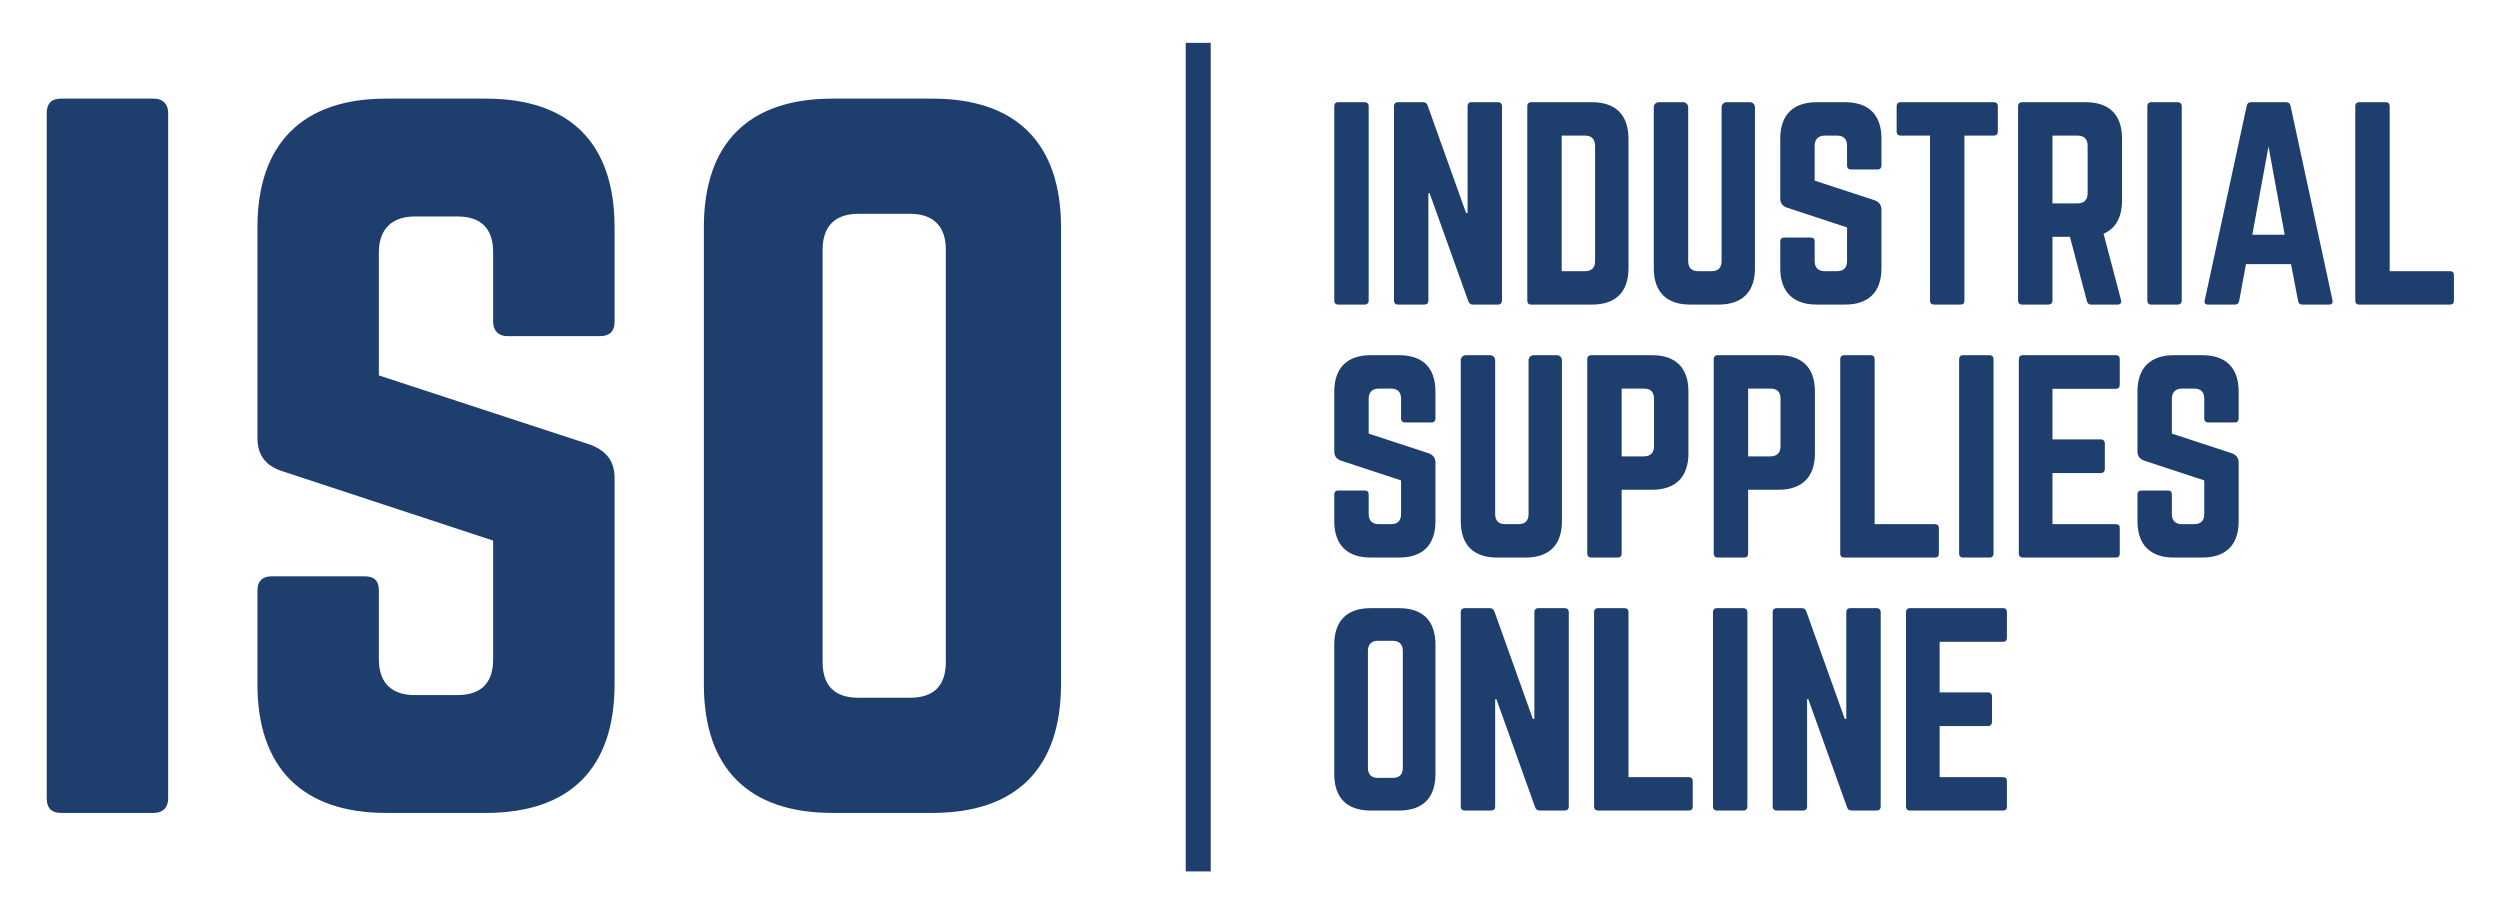
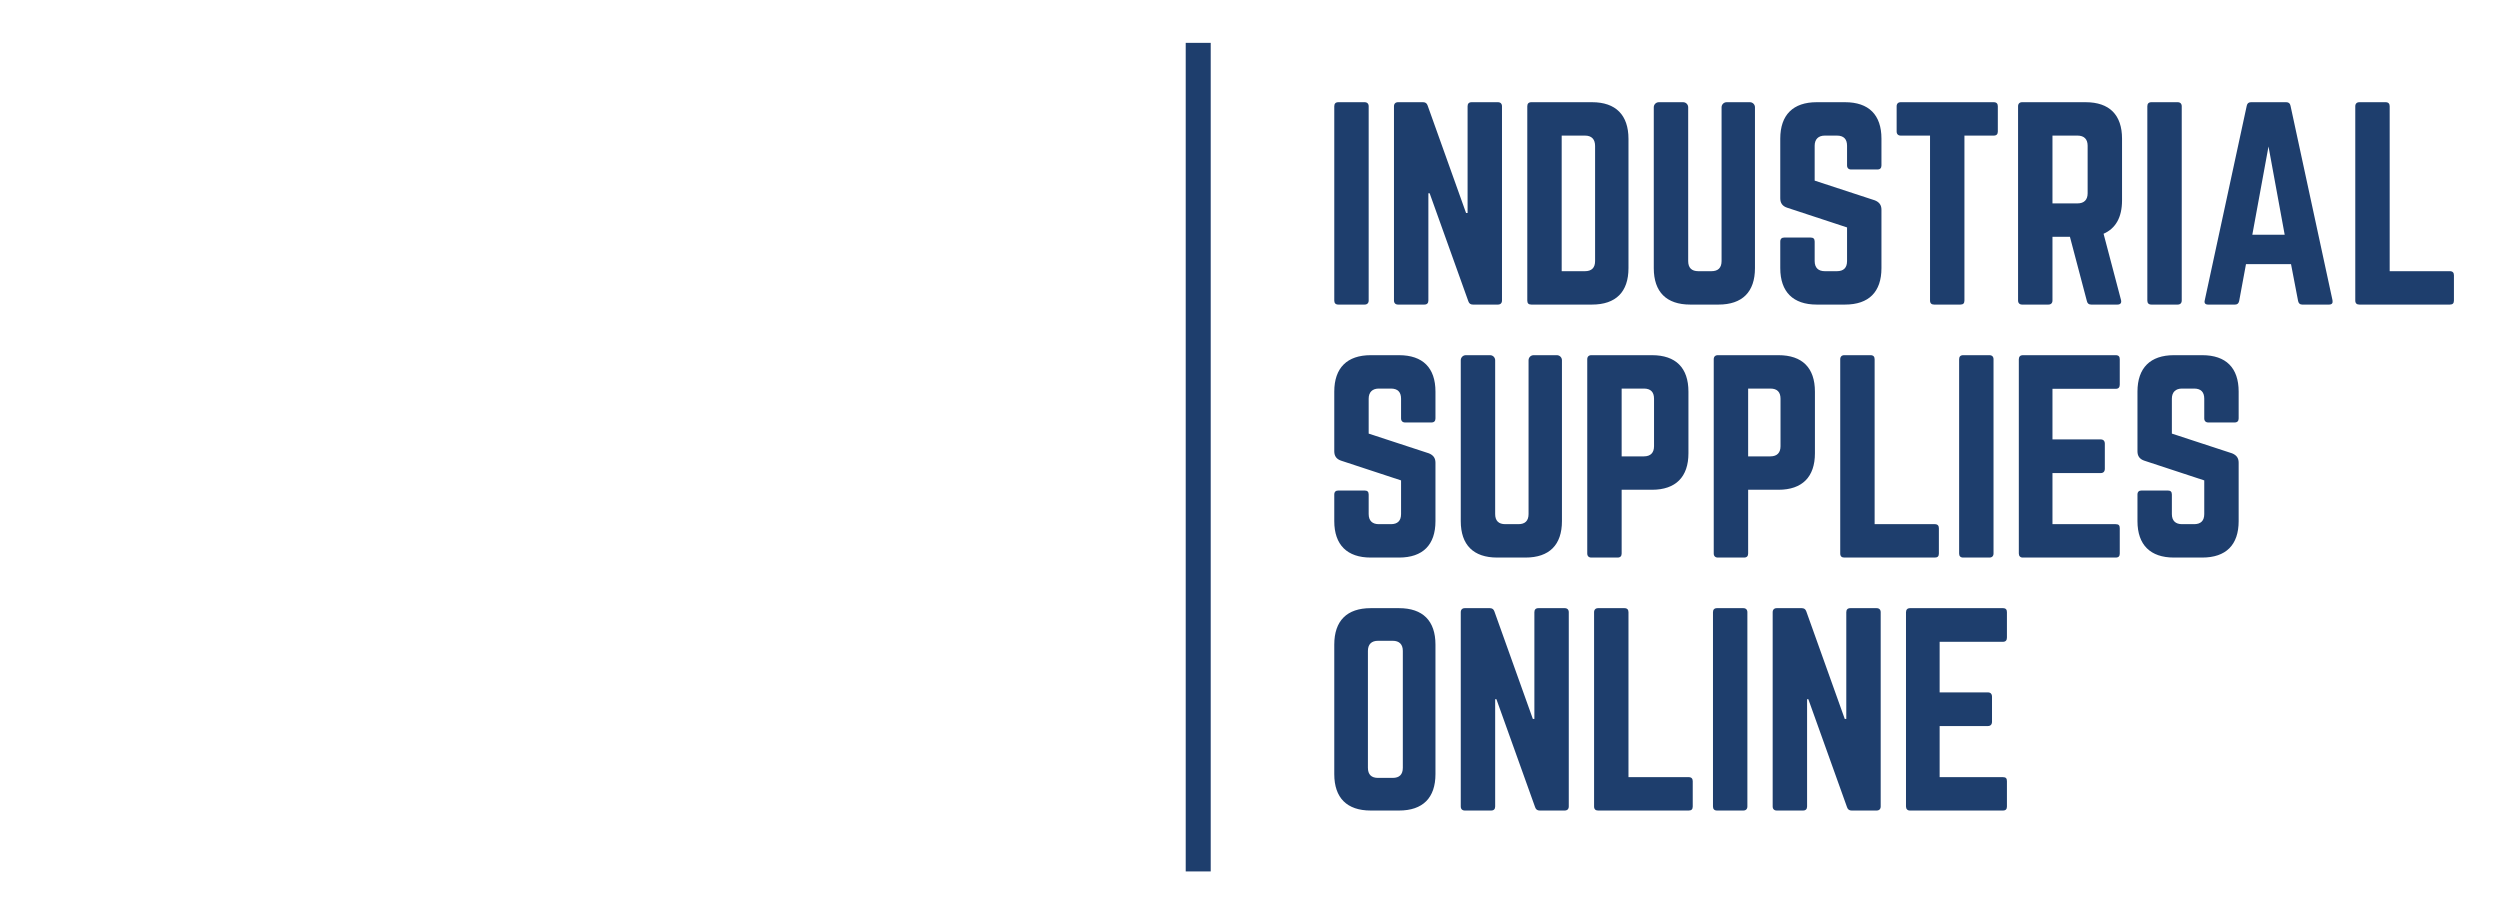
<svg xmlns="http://www.w3.org/2000/svg" preserveAspectRatio="xMidYMid" width="700" height="255" viewBox="0 0 700 255">
  <defs>
    <style>
      .cls-1, .cls-2 {
        fill: #1e3e6d;
      }

      .cls-1 {
        fill-rule: evenodd;
      }
    </style>
  </defs>
-   <path d="M261.081,227.616 L233.081,227.616 C209.581,227.616 197.081,215.116 197.081,191.616 L197.081,63.616 C197.081,40.116 209.581,27.616 233.081,27.616 L261.081,27.616 C284.581,27.616 297.081,40.116 297.081,63.616 L297.081,191.616 C297.081,215.116 284.581,227.616 261.081,227.616 ZM264.831,69.866 C264.831,63.366 261.331,59.866 254.831,59.866 L240.331,59.866 C233.831,59.866 230.331,63.366 230.331,69.866 L230.331,185.366 C230.331,192.116 233.831,195.366 240.331,195.366 L254.831,195.366 C261.331,195.366 264.831,192.116 264.831,185.366 L264.831,69.866 ZM136.081,227.616 L108.081,227.616 C84.831,227.616 72.081,215.116 72.081,191.616 L72.081,165.366 C72.081,162.616 73.581,161.366 76.081,161.366 L102.081,161.366 C104.831,161.366 106.081,162.616 106.081,165.366 L106.081,184.616 C106.081,191.366 109.831,194.616 116.081,194.616 L128.081,194.616 C134.581,194.616 138.081,191.366 138.081,184.616 L138.081,151.366 L78.831,131.866 C74.331,130.366 72.081,127.366 72.081,122.616 L72.081,63.616 C72.081,40.116 84.831,27.616 108.081,27.616 L136.081,27.616 C159.581,27.616 172.081,40.116 172.081,63.616 L172.081,90.116 C172.081,92.616 170.831,94.116 168.081,94.116 L142.081,94.116 C139.581,94.116 138.081,92.616 138.081,90.116 L138.081,70.616 C138.081,64.116 134.831,60.616 128.081,60.616 L116.081,60.616 C109.831,60.616 106.081,64.116 106.081,70.616 L106.081,105.116 L165.581,124.616 C169.831,126.366 172.081,129.116 172.081,133.866 L172.081,191.616 C172.081,215.116 159.581,227.616 136.081,227.616 ZM43.083,227.616 L17.083,227.616 C14.333,227.616 13.083,226.116 13.083,223.616 L13.083,31.616 C13.083,29.116 14.333,27.616 17.083,27.616 L43.083,27.616 C45.583,27.616 47.083,29.116 47.083,31.616 L47.083,223.616 C47.083,226.116 45.583,227.616 43.083,227.616 Z" class="cls-1" />
  <rect x="332" y="12" width="7" height="232" class="cls-2" />
  <path d="M685.968,85.282 L660.610,85.282 C659.902,85.282 659.477,84.928 659.477,84.149 L659.477,29.751 C659.477,29.042 659.902,28.617 660.610,28.617 L667.977,28.617 C668.756,28.617 669.110,29.042 669.110,29.751 L669.110,75.933 L685.968,75.933 C686.747,75.933 687.101,76.358 687.101,77.066 L687.101,84.149 C687.101,84.928 686.747,85.282 685.968,85.282 ZM652.110,85.282 L644.601,85.282 C643.964,85.282 643.610,84.928 643.468,84.291 L641.485,73.949 L628.877,73.949 L626.964,84.291 C626.823,84.928 626.469,85.282 625.831,85.282 L618.252,85.282 C617.473,85.282 617.119,84.857 617.331,84.078 L629.089,29.609 C629.231,28.901 629.656,28.617 630.294,28.617 L640.139,28.617 C640.777,28.617 641.202,28.901 641.343,29.609 L653.101,84.078 C653.243,84.857 652.960,85.282 652.110,85.282 ZM635.181,41.013 L630.648,65.733 L639.714,65.733 L635.181,41.013 ZM626.824,109.650 L626.824,117.158 C626.824,117.867 626.470,118.292 625.690,118.292 L618.324,118.292 C617.616,118.292 617.191,117.867 617.191,117.158 L617.191,111.634 C617.191,109.792 616.270,108.800 614.357,108.800 L610.958,108.800 C609.187,108.800 608.124,109.792 608.124,111.634 L608.124,121.408 L624.982,126.933 C626.186,127.429 626.824,128.208 626.824,129.554 L626.824,145.916 C626.824,152.574 623.282,156.116 616.624,156.116 L608.691,156.116 C602.104,156.116 598.491,152.574 598.491,145.916 L598.491,138.479 C598.491,137.700 598.916,137.345 599.625,137.345 L606.991,137.345 C607.770,137.345 608.124,137.700 608.124,138.479 L608.124,143.933 C608.124,145.845 609.187,146.766 610.958,146.766 L614.357,146.766 C616.199,146.766 617.191,145.845 617.191,143.933 L617.191,134.512 L600.404,128.987 C599.129,128.562 598.491,127.712 598.491,126.367 L598.491,109.650 C598.491,102.992 602.104,99.451 608.691,99.451 L616.624,99.451 C623.282,99.451 626.824,102.992 626.824,109.650 ZM609.753,85.282 L602.386,85.282 C601.607,85.282 601.253,84.857 601.253,84.149 L601.253,29.751 C601.253,29.042 601.607,28.617 602.386,28.617 L609.753,28.617 C610.461,28.617 610.886,29.042 610.886,29.751 L610.886,84.149 C610.886,84.857 610.461,85.282 609.753,85.282 ZM588.999,65.450 L593.886,84.007 C594.099,84.857 593.674,85.282 592.895,85.282 L585.528,85.282 C584.820,85.282 584.466,84.928 584.324,84.291 L579.578,66.300 L574.691,66.300 L574.691,84.149 C574.691,84.857 574.266,85.282 573.558,85.282 L566.191,85.282 C565.483,85.282 565.058,84.857 565.058,84.149 L565.058,29.751 C565.058,29.042 565.483,28.617 566.191,28.617 L583.970,28.617 C590.628,28.617 594.170,32.159 594.170,38.817 L594.170,56.100 C594.170,60.846 592.399,63.962 588.999,65.450 ZM584.537,40.800 C584.537,38.959 583.545,37.967 581.703,37.967 L574.691,37.967 L574.691,56.950 L581.703,56.950 C583.545,56.950 584.537,55.958 584.537,54.117 L584.537,40.800 ZM560.807,226.949 L534.741,226.949 C534.103,226.949 533.678,226.524 533.678,225.816 L533.678,171.417 C533.678,170.709 534.103,170.284 534.741,170.284 L560.807,170.284 C561.656,170.284 561.940,170.709 561.940,171.417 L561.940,178.500 C561.940,179.209 561.656,179.705 560.807,179.705 L543.099,179.705 L543.099,193.871 L556.627,193.871 C557.336,193.871 557.761,194.296 557.761,195.075 L557.761,202.087 C557.761,202.866 557.336,203.291 556.627,203.291 L543.099,203.291 L543.099,217.599 L560.807,217.599 C561.656,217.599 561.940,217.953 561.940,218.733 L561.940,225.816 C561.940,226.524 561.656,226.949 560.807,226.949 ZM557.054,99.451 C557.763,99.451 558.188,99.876 558.188,100.584 L558.188,154.982 C558.188,155.691 557.763,156.116 557.054,156.116 L549.688,156.116 C548.909,156.116 548.555,155.691 548.555,154.982 L548.555,100.584 C548.555,99.876 548.909,99.451 549.688,99.451 L557.054,99.451 ZM558.258,37.967 L550.041,37.967 L550.041,84.149 C550.041,84.928 549.687,85.282 548.908,85.282 L541.542,85.282 C540.833,85.282 540.408,84.928 540.408,84.149 L540.408,37.967 L532.192,37.967 C531.484,37.967 531.059,37.542 531.059,36.834 L531.059,29.751 C531.059,29.042 531.484,28.617 532.192,28.617 L558.258,28.617 C559.037,28.617 559.391,29.042 559.391,29.751 L559.391,36.834 C559.391,37.542 559.037,37.967 558.258,37.967 ZM516.607,85.282 L508.674,85.282 C502.087,85.282 498.474,81.741 498.474,75.083 L498.474,67.645 C498.474,66.866 498.899,66.512 499.608,66.512 L506.974,66.512 C507.753,66.512 508.107,66.866 508.107,67.645 L508.107,73.099 C508.107,75.012 509.170,75.933 510.941,75.933 L514.341,75.933 C516.182,75.933 517.174,75.012 517.174,73.099 L517.174,63.679 L500.387,58.154 C499.112,57.729 498.474,56.879 498.474,55.533 L498.474,38.817 C498.474,32.159 502.087,28.617 508.674,28.617 L516.607,28.617 C523.265,28.617 526.807,32.159 526.807,38.817 L526.807,46.325 C526.807,47.033 526.453,47.458 525.674,47.458 L518.307,47.458 C517.599,47.458 517.174,47.033 517.174,46.325 L517.174,40.800 C517.174,38.959 516.253,37.967 514.341,37.967 L510.941,37.967 C509.170,37.967 508.107,38.959 508.107,40.800 L508.107,50.575 L524.965,56.100 C526.169,56.596 526.807,57.375 526.807,58.721 L526.807,75.083 C526.807,81.741 523.265,85.282 516.607,85.282 ZM508.179,109.650 L508.179,126.933 C508.179,133.520 504.637,137.133 497.979,137.133 L489.479,137.133 L489.479,154.982 C489.479,155.691 489.125,156.116 488.346,156.116 L480.980,156.116 C480.271,156.116 479.846,155.691 479.846,154.982 L479.846,100.584 C479.846,99.876 480.271,99.451 480.980,99.451 L497.979,99.451 C504.637,99.451 508.179,102.992 508.179,109.650 ZM498.546,111.634 C498.546,109.792 497.625,108.800 495.712,108.800 L489.479,108.800 L489.479,127.783 L495.712,127.783 C497.625,127.783 498.546,126.721 498.546,124.950 L498.546,111.634 ZM481.191,85.282 L473.257,85.282 C466.599,85.282 463.058,81.741 463.058,75.083 L463.058,30.034 C463.058,29.255 463.695,28.617 464.474,28.617 L471.274,28.617 C472.053,28.617 472.691,29.255 472.691,30.034 L472.691,73.099 C472.691,75.012 473.682,75.933 475.524,75.933 L479.207,75.933 C481.049,75.933 482.040,75.012 482.040,73.099 L482.040,30.034 C482.040,29.255 482.678,28.617 483.457,28.617 L489.974,28.617 C490.753,28.617 491.390,29.255 491.390,30.034 L491.390,75.083 C491.390,81.741 487.849,85.282 481.191,85.282 ZM472.762,109.650 L472.762,126.933 C472.762,133.520 469.221,137.133 462.562,137.133 L454.063,137.133 L454.063,154.982 C454.063,155.691 453.708,156.116 452.929,156.116 L445.563,156.116 C444.855,156.116 444.430,155.691 444.430,154.982 L444.430,100.584 C444.430,99.876 444.855,99.451 445.563,99.451 L462.562,99.451 C469.221,99.451 472.762,102.992 472.762,109.650 ZM463.129,111.634 C463.129,109.792 462.208,108.800 460.296,108.800 L454.063,108.800 L454.063,127.783 L460.296,127.783 C462.208,127.783 463.129,126.721 463.129,124.950 L463.129,111.634 ZM445.774,85.282 L428.774,85.282 C427.995,85.282 427.641,84.928 427.641,84.149 L427.641,29.751 C427.641,29.042 427.995,28.617 428.774,28.617 L445.774,28.617 C452.432,28.617 455.974,32.230 455.974,38.888 L455.974,75.083 C455.974,81.741 452.432,85.282 445.774,85.282 ZM446.624,40.871 C446.624,38.959 445.632,37.967 443.791,37.967 L437.274,37.967 L437.274,75.933 L443.791,75.933 C445.632,75.933 446.624,75.012 446.624,73.099 L446.624,40.871 ZM427.996,100.867 C427.996,100.088 428.633,99.451 429.412,99.451 L435.929,99.451 C436.708,99.451 437.345,100.088 437.345,100.867 L437.345,145.916 C437.345,152.574 433.804,156.116 427.146,156.116 L419.213,156.116 C412.554,156.116 409.013,152.574 409.013,145.916 L409.013,100.867 C409.013,100.088 409.650,99.451 410.430,99.451 L417.229,99.451 C418.008,99.451 418.646,100.088 418.646,100.867 L418.646,143.933 C418.646,145.845 419.638,146.766 421.479,146.766 L425.162,146.766 C427.004,146.766 427.996,145.845 427.996,143.933 L427.996,100.867 ZM419.424,85.282 L412.412,85.282 C411.774,85.282 411.349,84.999 411.137,84.362 L400.300,54.117 L399.945,54.117 L399.945,84.149 C399.945,84.857 399.591,85.282 398.812,85.282 L391.446,85.282 C390.737,85.282 390.312,84.857 390.312,84.149 L390.312,29.751 C390.312,29.042 390.737,28.617 391.446,28.617 L398.458,28.617 C399.095,28.617 399.520,28.901 399.733,29.538 L410.499,59.641 L410.924,59.641 L410.924,29.751 C410.924,29.042 411.278,28.617 412.058,28.617 L419.424,28.617 C420.132,28.617 420.557,29.042 420.557,29.751 L420.557,84.149 C420.557,84.857 420.132,85.282 419.424,85.282 ZM401.929,109.650 L401.929,117.158 C401.929,117.867 401.575,118.292 400.795,118.292 L393.429,118.292 C392.721,118.292 392.296,117.867 392.296,117.158 L392.296,111.634 C392.296,109.792 391.375,108.800 389.462,108.800 L386.063,108.800 C384.292,108.800 383.229,109.792 383.229,111.634 L383.229,121.408 L400.087,126.933 C401.291,127.429 401.929,128.208 401.929,129.554 L401.929,145.916 C401.929,152.574 398.387,156.116 391.729,156.116 L383.796,156.116 C377.209,156.116 373.596,152.574 373.596,145.916 L373.596,138.479 C373.596,137.700 374.021,137.345 374.730,137.345 L382.096,137.345 C382.875,137.345 383.229,137.700 383.229,138.479 L383.229,143.933 C383.229,145.845 384.292,146.766 386.063,146.766 L389.462,146.766 C391.304,146.766 392.296,145.845 392.296,143.933 L392.296,134.512 L375.509,128.987 C374.234,128.562 373.596,127.712 373.596,126.367 L373.596,109.650 C373.596,102.992 377.209,99.451 383.796,99.451 L391.729,99.451 C398.387,99.451 401.929,102.992 401.929,109.650 ZM382.096,85.282 L374.730,85.282 C373.950,85.282 373.596,84.857 373.596,84.149 L373.596,29.751 C373.596,29.042 373.950,28.617 374.730,28.617 L382.096,28.617 C382.804,28.617 383.229,29.042 383.229,29.751 L383.229,84.149 C383.229,84.857 382.804,85.282 382.096,85.282 ZM383.796,170.284 L391.729,170.284 C398.387,170.284 401.929,173.826 401.929,180.484 L401.929,216.749 C401.929,223.407 398.387,226.949 391.729,226.949 L383.796,226.949 C377.138,226.949 373.596,223.407 373.596,216.749 L373.596,180.484 C373.596,173.826 377.138,170.284 383.796,170.284 ZM383.017,214.979 C383.017,216.891 384.008,217.812 385.850,217.812 L389.958,217.812 C391.800,217.812 392.792,216.891 392.792,214.979 L392.792,182.254 C392.792,180.413 391.800,179.421 389.958,179.421 L385.850,179.421 C384.008,179.421 383.017,180.413 383.017,182.254 L383.017,214.979 ZM410.146,170.284 L417.159,170.284 C417.796,170.284 418.221,170.567 418.433,171.205 L429.200,201.308 L429.625,201.308 L429.625,171.417 C429.625,170.709 429.979,170.284 430.758,170.284 L438.125,170.284 C438.833,170.284 439.258,170.709 439.258,171.417 L439.258,225.816 C439.258,226.524 438.833,226.949 438.125,226.949 L431.112,226.949 C430.475,226.949 430.050,226.666 429.837,226.028 L419.000,195.783 L418.646,195.783 L418.646,225.816 C418.646,226.524 418.292,226.949 417.513,226.949 L410.146,226.949 C409.438,226.949 409.013,226.524 409.013,225.816 L409.013,171.417 C409.013,170.709 409.438,170.284 410.146,170.284 ZM447.475,170.284 L454.841,170.284 C455.620,170.284 455.975,170.709 455.975,171.417 L455.975,217.599 L472.832,217.599 C473.612,217.599 473.966,218.024 473.966,218.733 L473.966,225.816 C473.966,226.595 473.612,226.949 472.832,226.949 L447.475,226.949 C446.767,226.949 446.342,226.595 446.342,225.816 L446.342,171.417 C446.342,170.709 446.767,170.284 447.475,170.284 ZM480.767,170.284 L488.133,170.284 C488.841,170.284 489.266,170.709 489.266,171.417 L489.266,225.816 C489.266,226.524 488.841,226.949 488.133,226.949 L480.767,226.949 C479.988,226.949 479.633,226.524 479.633,225.816 L479.633,171.417 C479.633,170.709 479.988,170.284 480.767,170.284 ZM515.263,154.982 L515.263,100.584 C515.263,99.876 515.688,99.451 516.396,99.451 L523.763,99.451 C524.542,99.451 524.896,99.876 524.896,100.584 L524.896,146.766 L541.754,146.766 C542.533,146.766 542.887,147.191 542.887,147.899 L542.887,154.982 C542.887,155.762 542.533,156.116 541.754,156.116 L516.396,156.116 C515.688,156.116 515.263,155.762 515.263,154.982 ZM497.483,170.284 L504.495,170.284 C505.133,170.284 505.558,170.567 505.770,171.205 L516.536,201.308 L516.961,201.308 L516.961,171.417 C516.961,170.709 517.316,170.284 518.095,170.284 L525.461,170.284 C526.169,170.284 526.594,170.709 526.594,171.417 L526.594,225.816 C526.594,226.524 526.169,226.949 525.461,226.949 L518.449,226.949 C517.811,226.949 517.386,226.666 517.174,226.028 L506.337,195.783 L505.983,195.783 L505.983,225.816 C505.983,226.524 505.628,226.949 504.849,226.949 L497.483,226.949 C496.774,226.949 496.349,226.524 496.349,225.816 L496.349,171.417 C496.349,170.709 496.774,170.284 497.483,170.284 ZM566.333,99.451 L592.399,99.451 C593.249,99.451 593.533,99.876 593.533,100.584 L593.533,107.667 C593.533,108.375 593.249,108.871 592.399,108.871 L574.691,108.871 L574.691,123.037 L588.220,123.037 C588.928,123.037 589.353,123.462 589.353,124.242 L589.353,131.254 C589.353,132.033 588.928,132.458 588.220,132.458 L574.691,132.458 L574.691,146.766 L592.399,146.766 C593.249,146.766 593.533,147.120 593.533,147.899 L593.533,154.982 C593.533,155.691 593.249,156.116 592.399,156.116 L566.333,156.116 C565.696,156.116 565.271,155.691 565.271,154.982 L565.271,100.584 C565.271,99.876 565.696,99.451 566.333,99.451 Z" class="cls-1" />
</svg>